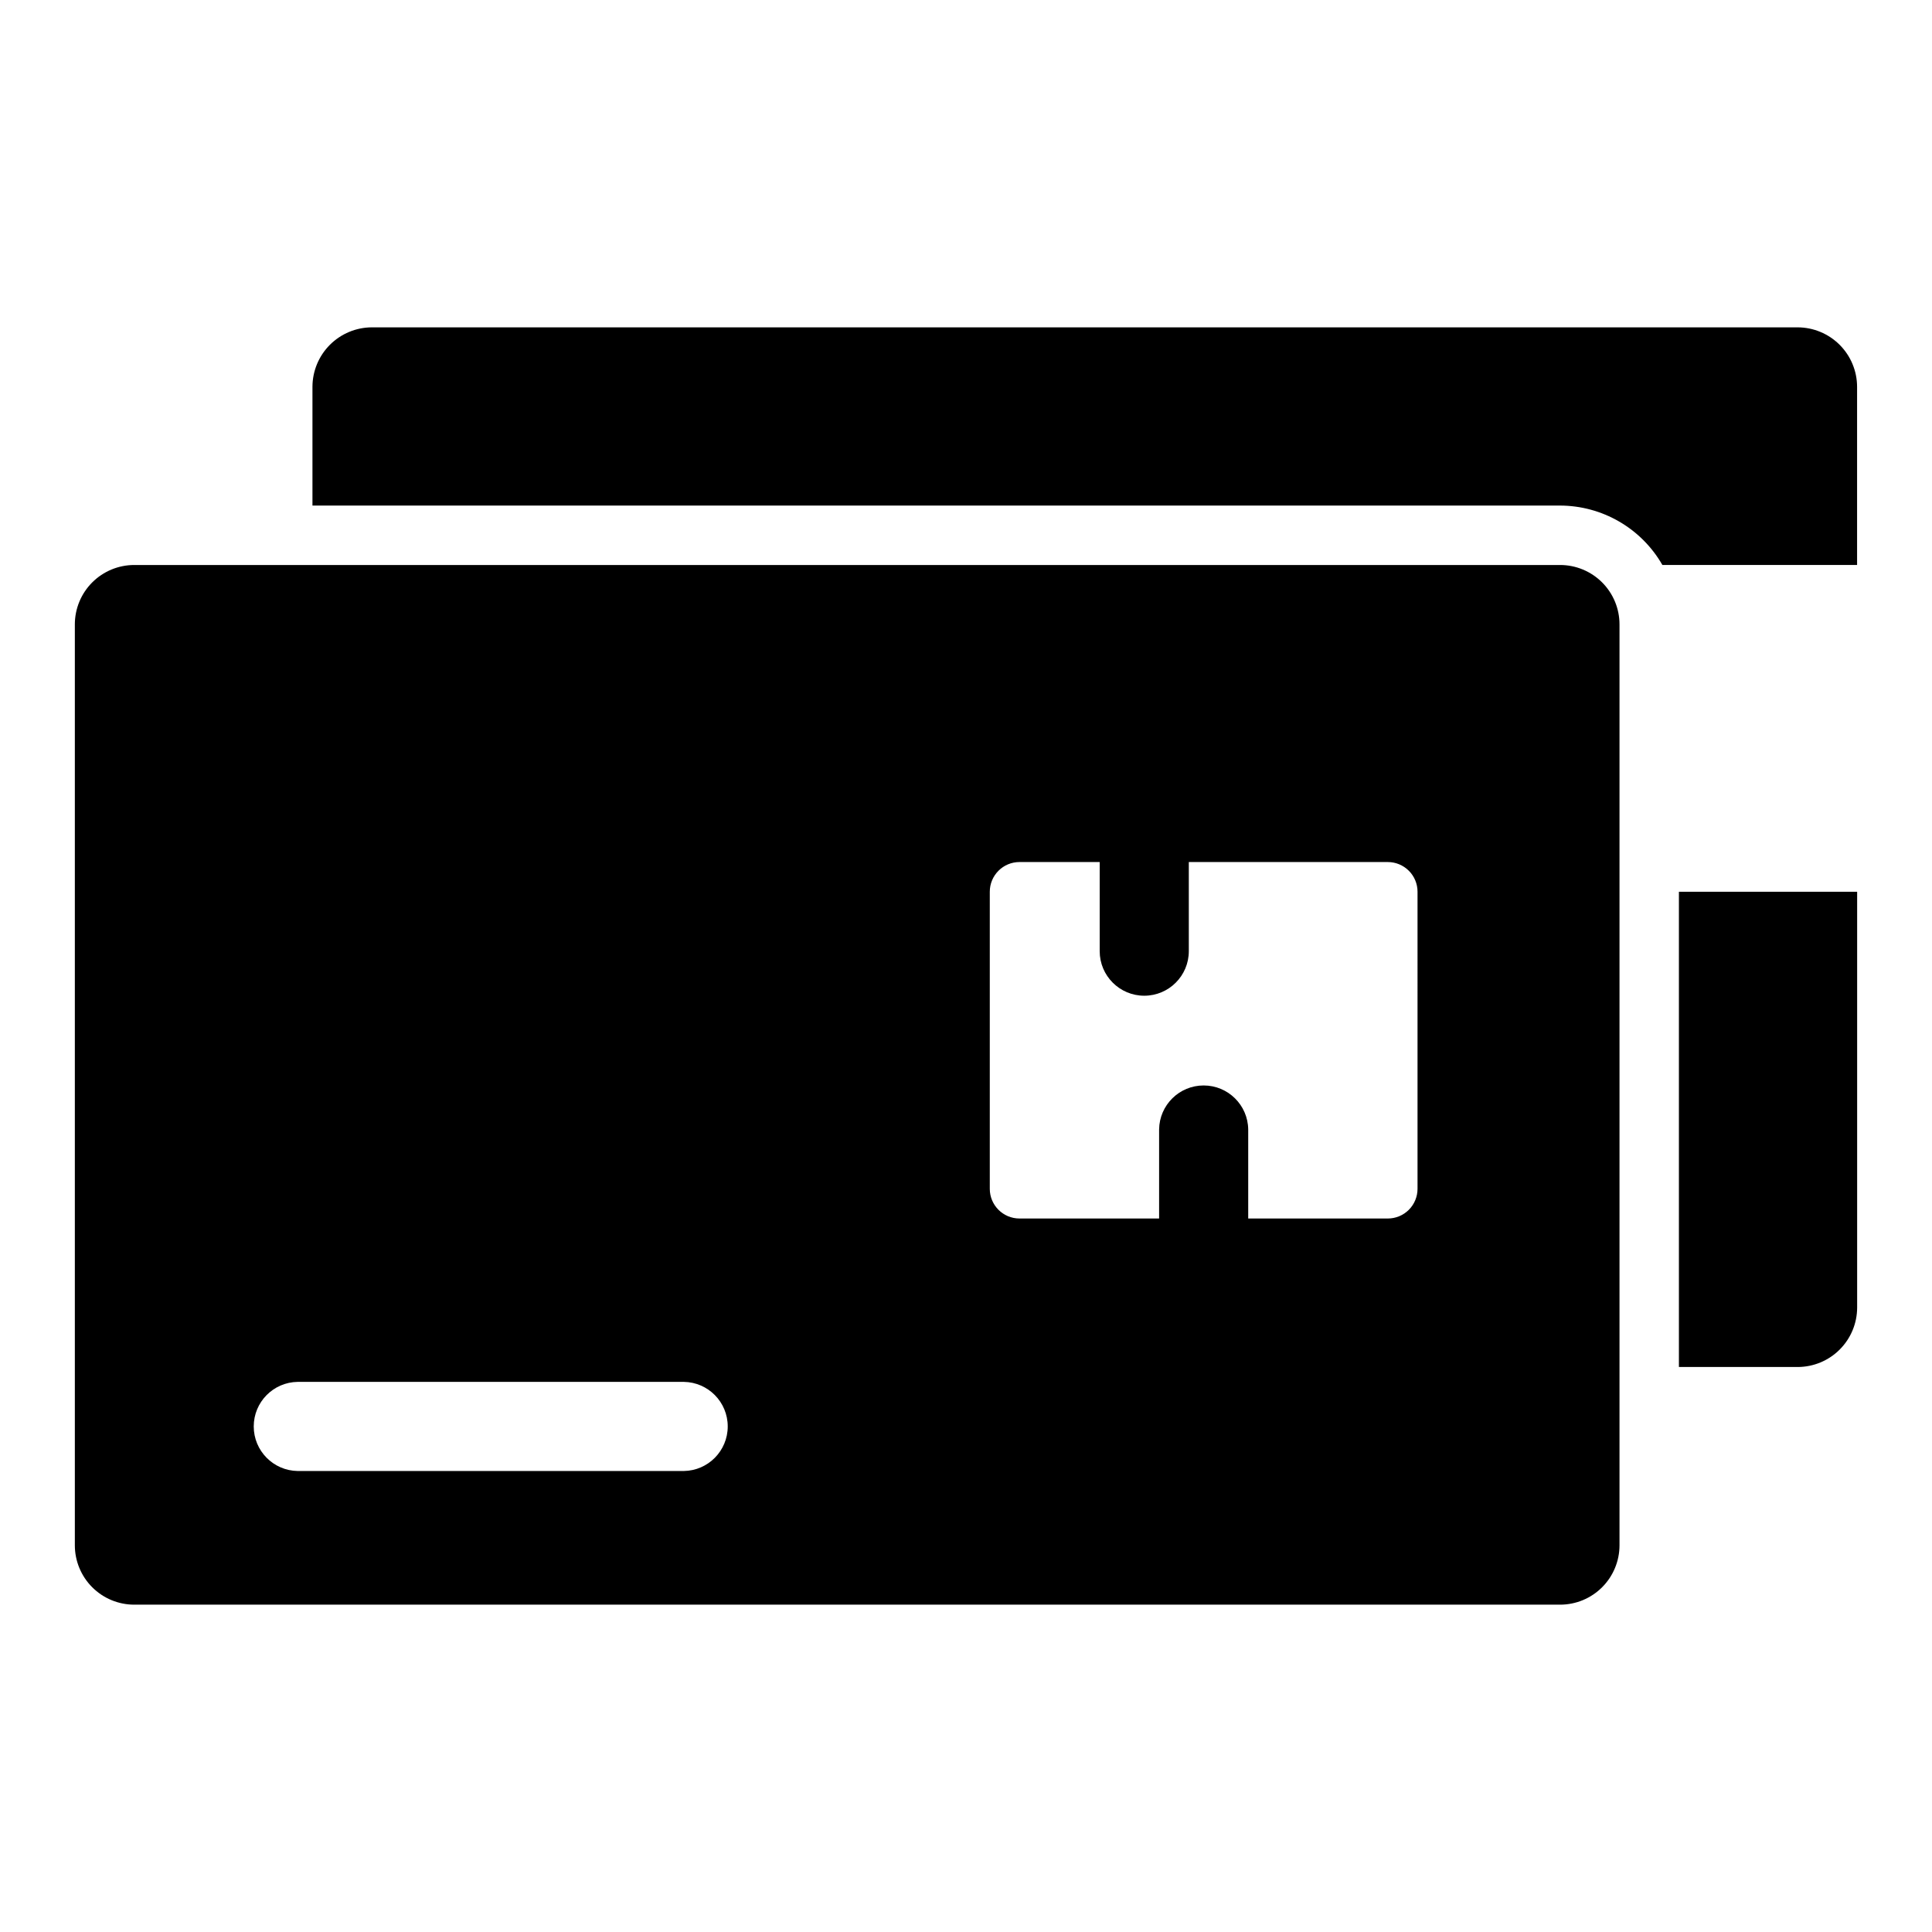
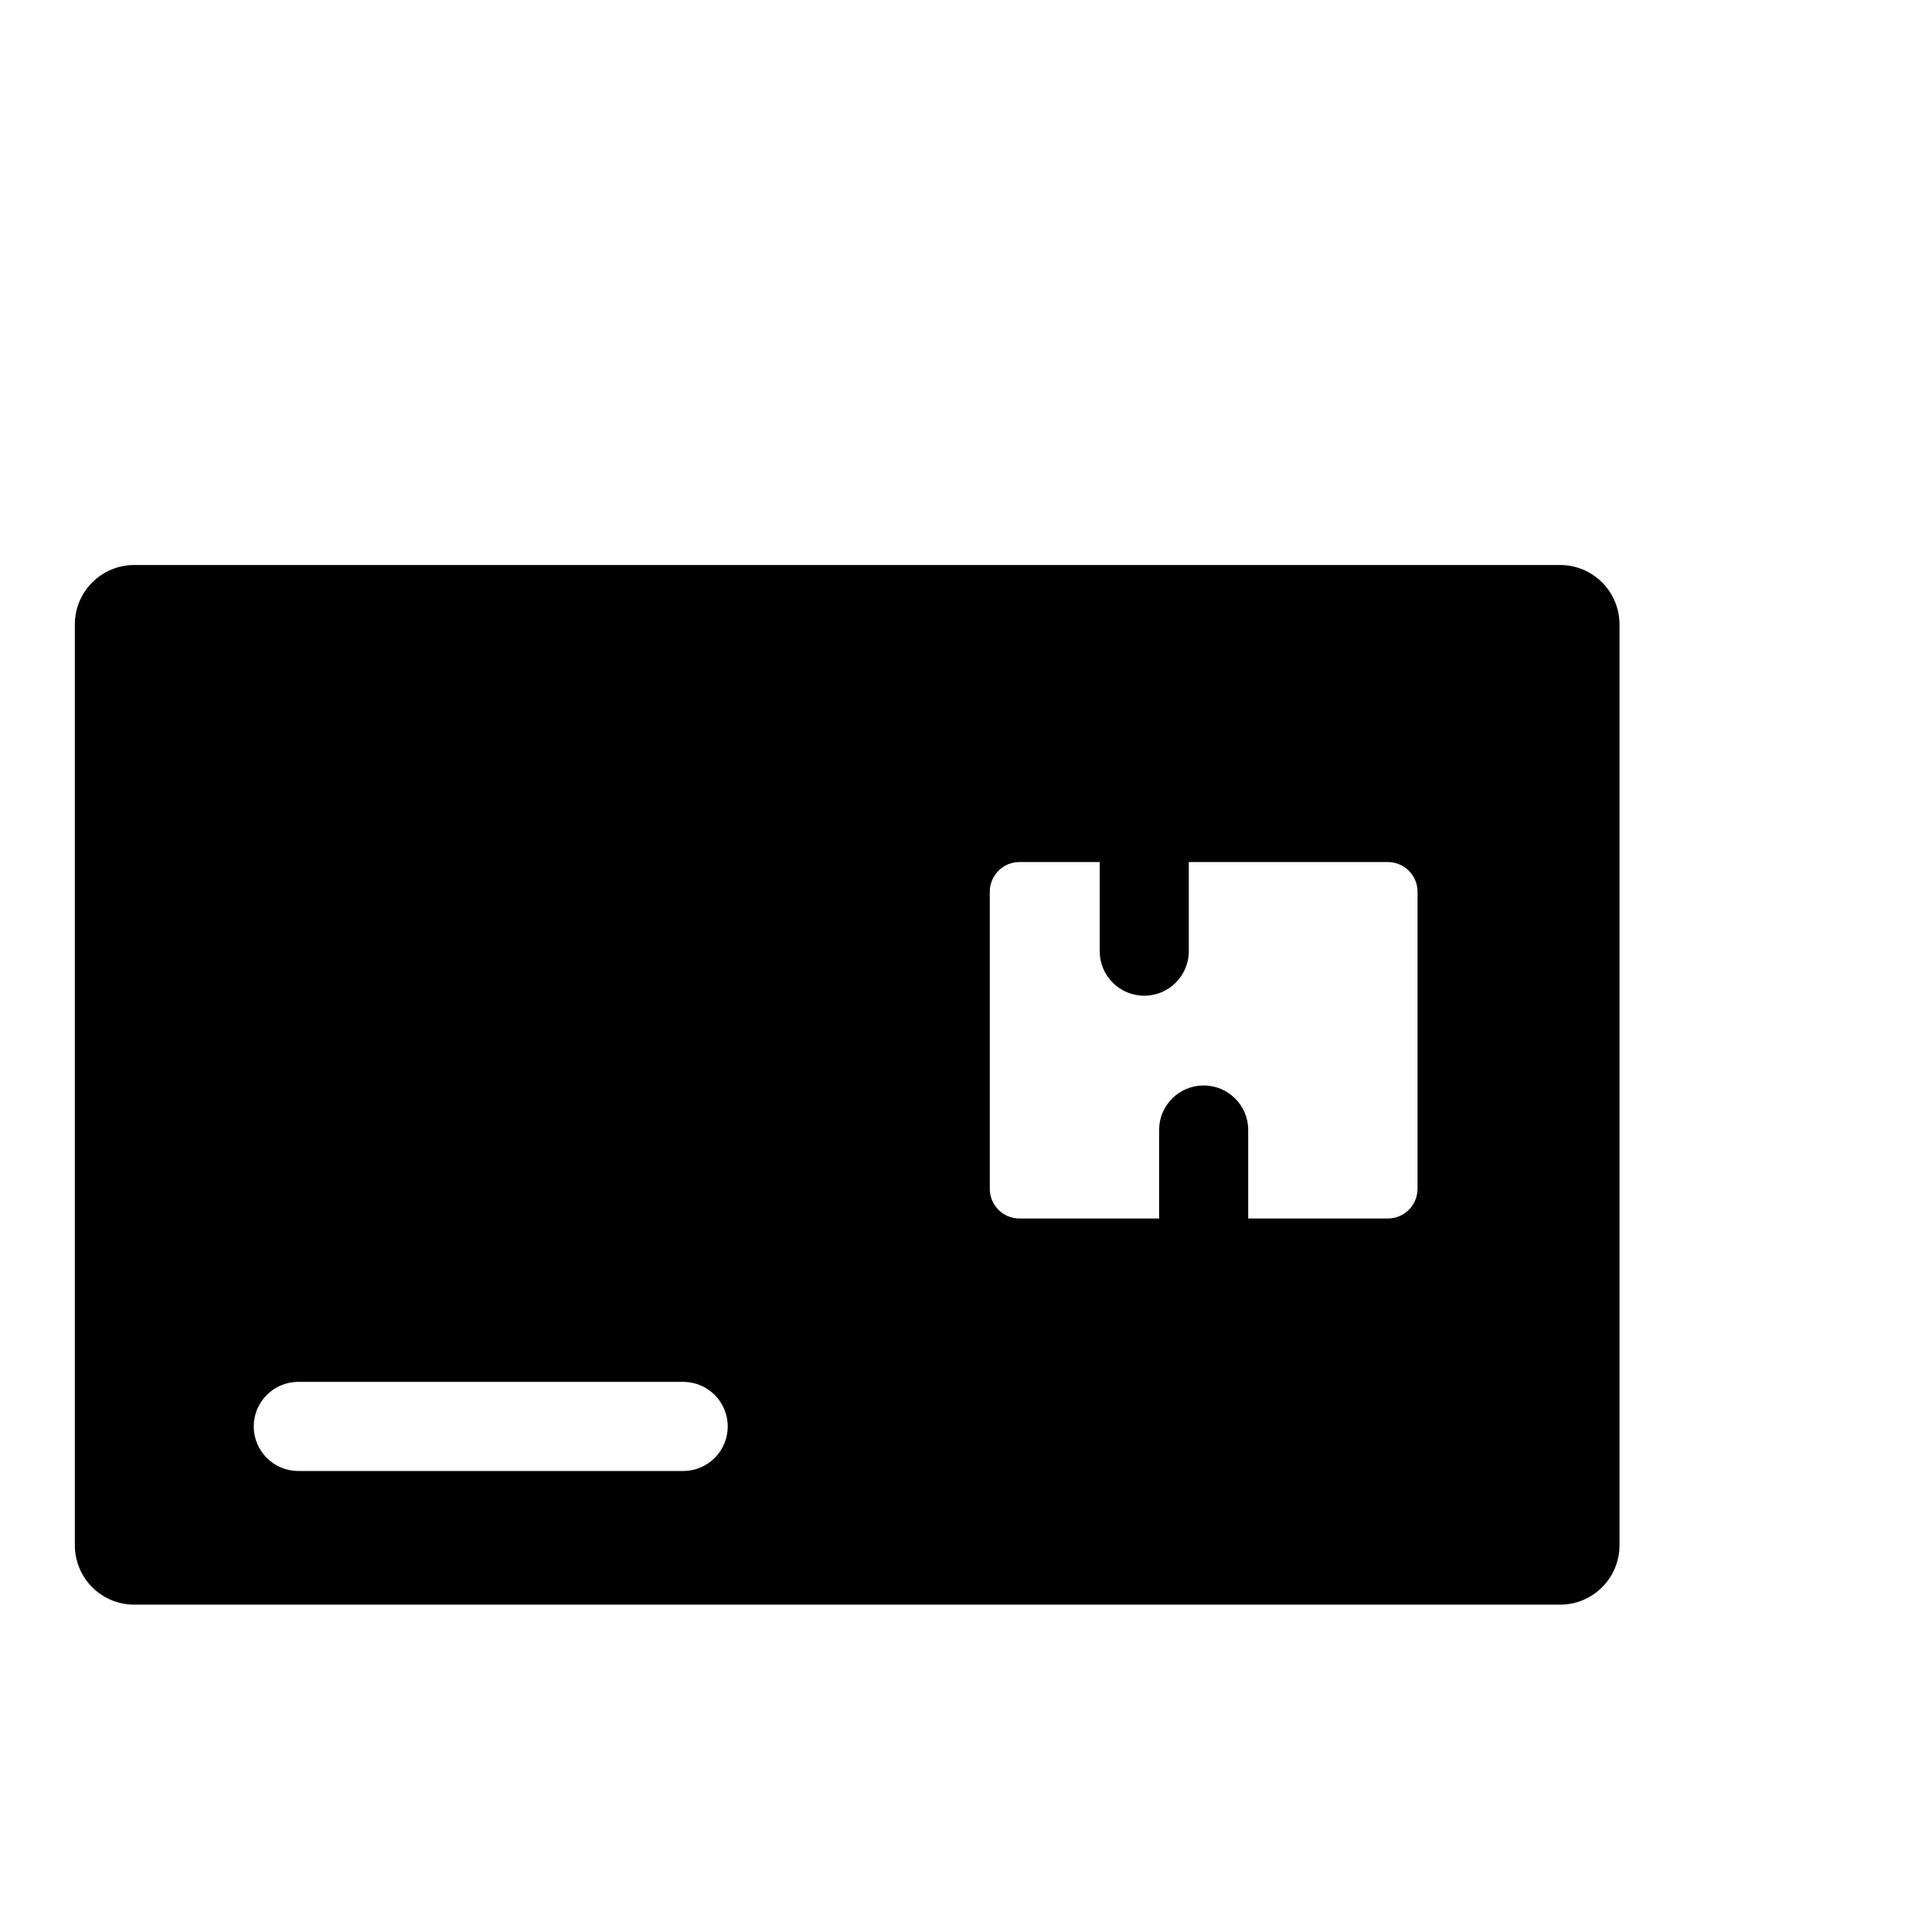
<svg xmlns="http://www.w3.org/2000/svg" fill="#000000" width="800px" height="800px" version="1.1" viewBox="144 144 512 512">
  <g>
-     <path d="m588.93 506.27h31.488c4.172-0.012 8.172-1.672 11.121-4.625 2.949-2.949 4.613-6.945 4.625-11.117v-110.21h-47.234z" />
-     <path d="m620.41 230.75h-377.86c-4.172 0.012-8.168 1.676-11.121 4.625-2.949 2.949-4.609 6.945-4.625 11.117v31.488h330.62c5.508 0.012 10.914 1.473 15.676 4.238 4.762 2.762 8.711 6.731 11.449 11.508h51.598v-47.234c-0.012-4.172-1.676-8.168-4.625-11.117-2.949-2.949-6.949-4.613-11.121-4.625z" />
    <path d="m557.44 293.73h-377.86c-4.176 0-8.18 1.66-11.133 4.609-2.953 2.953-4.613 6.957-4.613 11.133v244.04c0 4.176 1.66 8.18 4.613 11.133s6.957 4.609 11.133 4.609h377.86c4.176 0 8.18-1.656 11.133-4.609 2.953-2.953 4.613-6.957 4.613-11.133v-244.04c0-4.176-1.66-8.18-4.613-11.133-2.953-2.949-6.957-4.609-11.133-4.609zm-232.22 240.1h-102.34c-6.453-0.098-11.637-5.356-11.637-11.809 0-6.457 5.184-11.715 11.637-11.809h102.34c6.453 0.094 11.637 5.352 11.637 11.809 0 6.453-5.184 11.715-11.637 11.809zm194.44-74.785c0 2.086-0.828 4.09-2.305 5.566-1.477 1.477-3.481 2.305-5.566 2.305h-37v-23.617c-0.09-6.453-5.352-11.641-11.809-11.641-6.457 0-11.715 5.188-11.805 11.645v23.613h-37c-4.348 0-7.871-3.523-7.871-7.871v-78.719c0-4.348 3.523-7.875 7.871-7.875h21.254v23.617c0 6.519 5.289 11.809 11.809 11.809 6.523 0 11.809-5.289 11.809-11.809v-23.617h52.742c2.086 0 4.09 0.832 5.566 2.309 1.477 1.473 2.305 3.477 2.305 5.566z" />
  </g>
</svg>